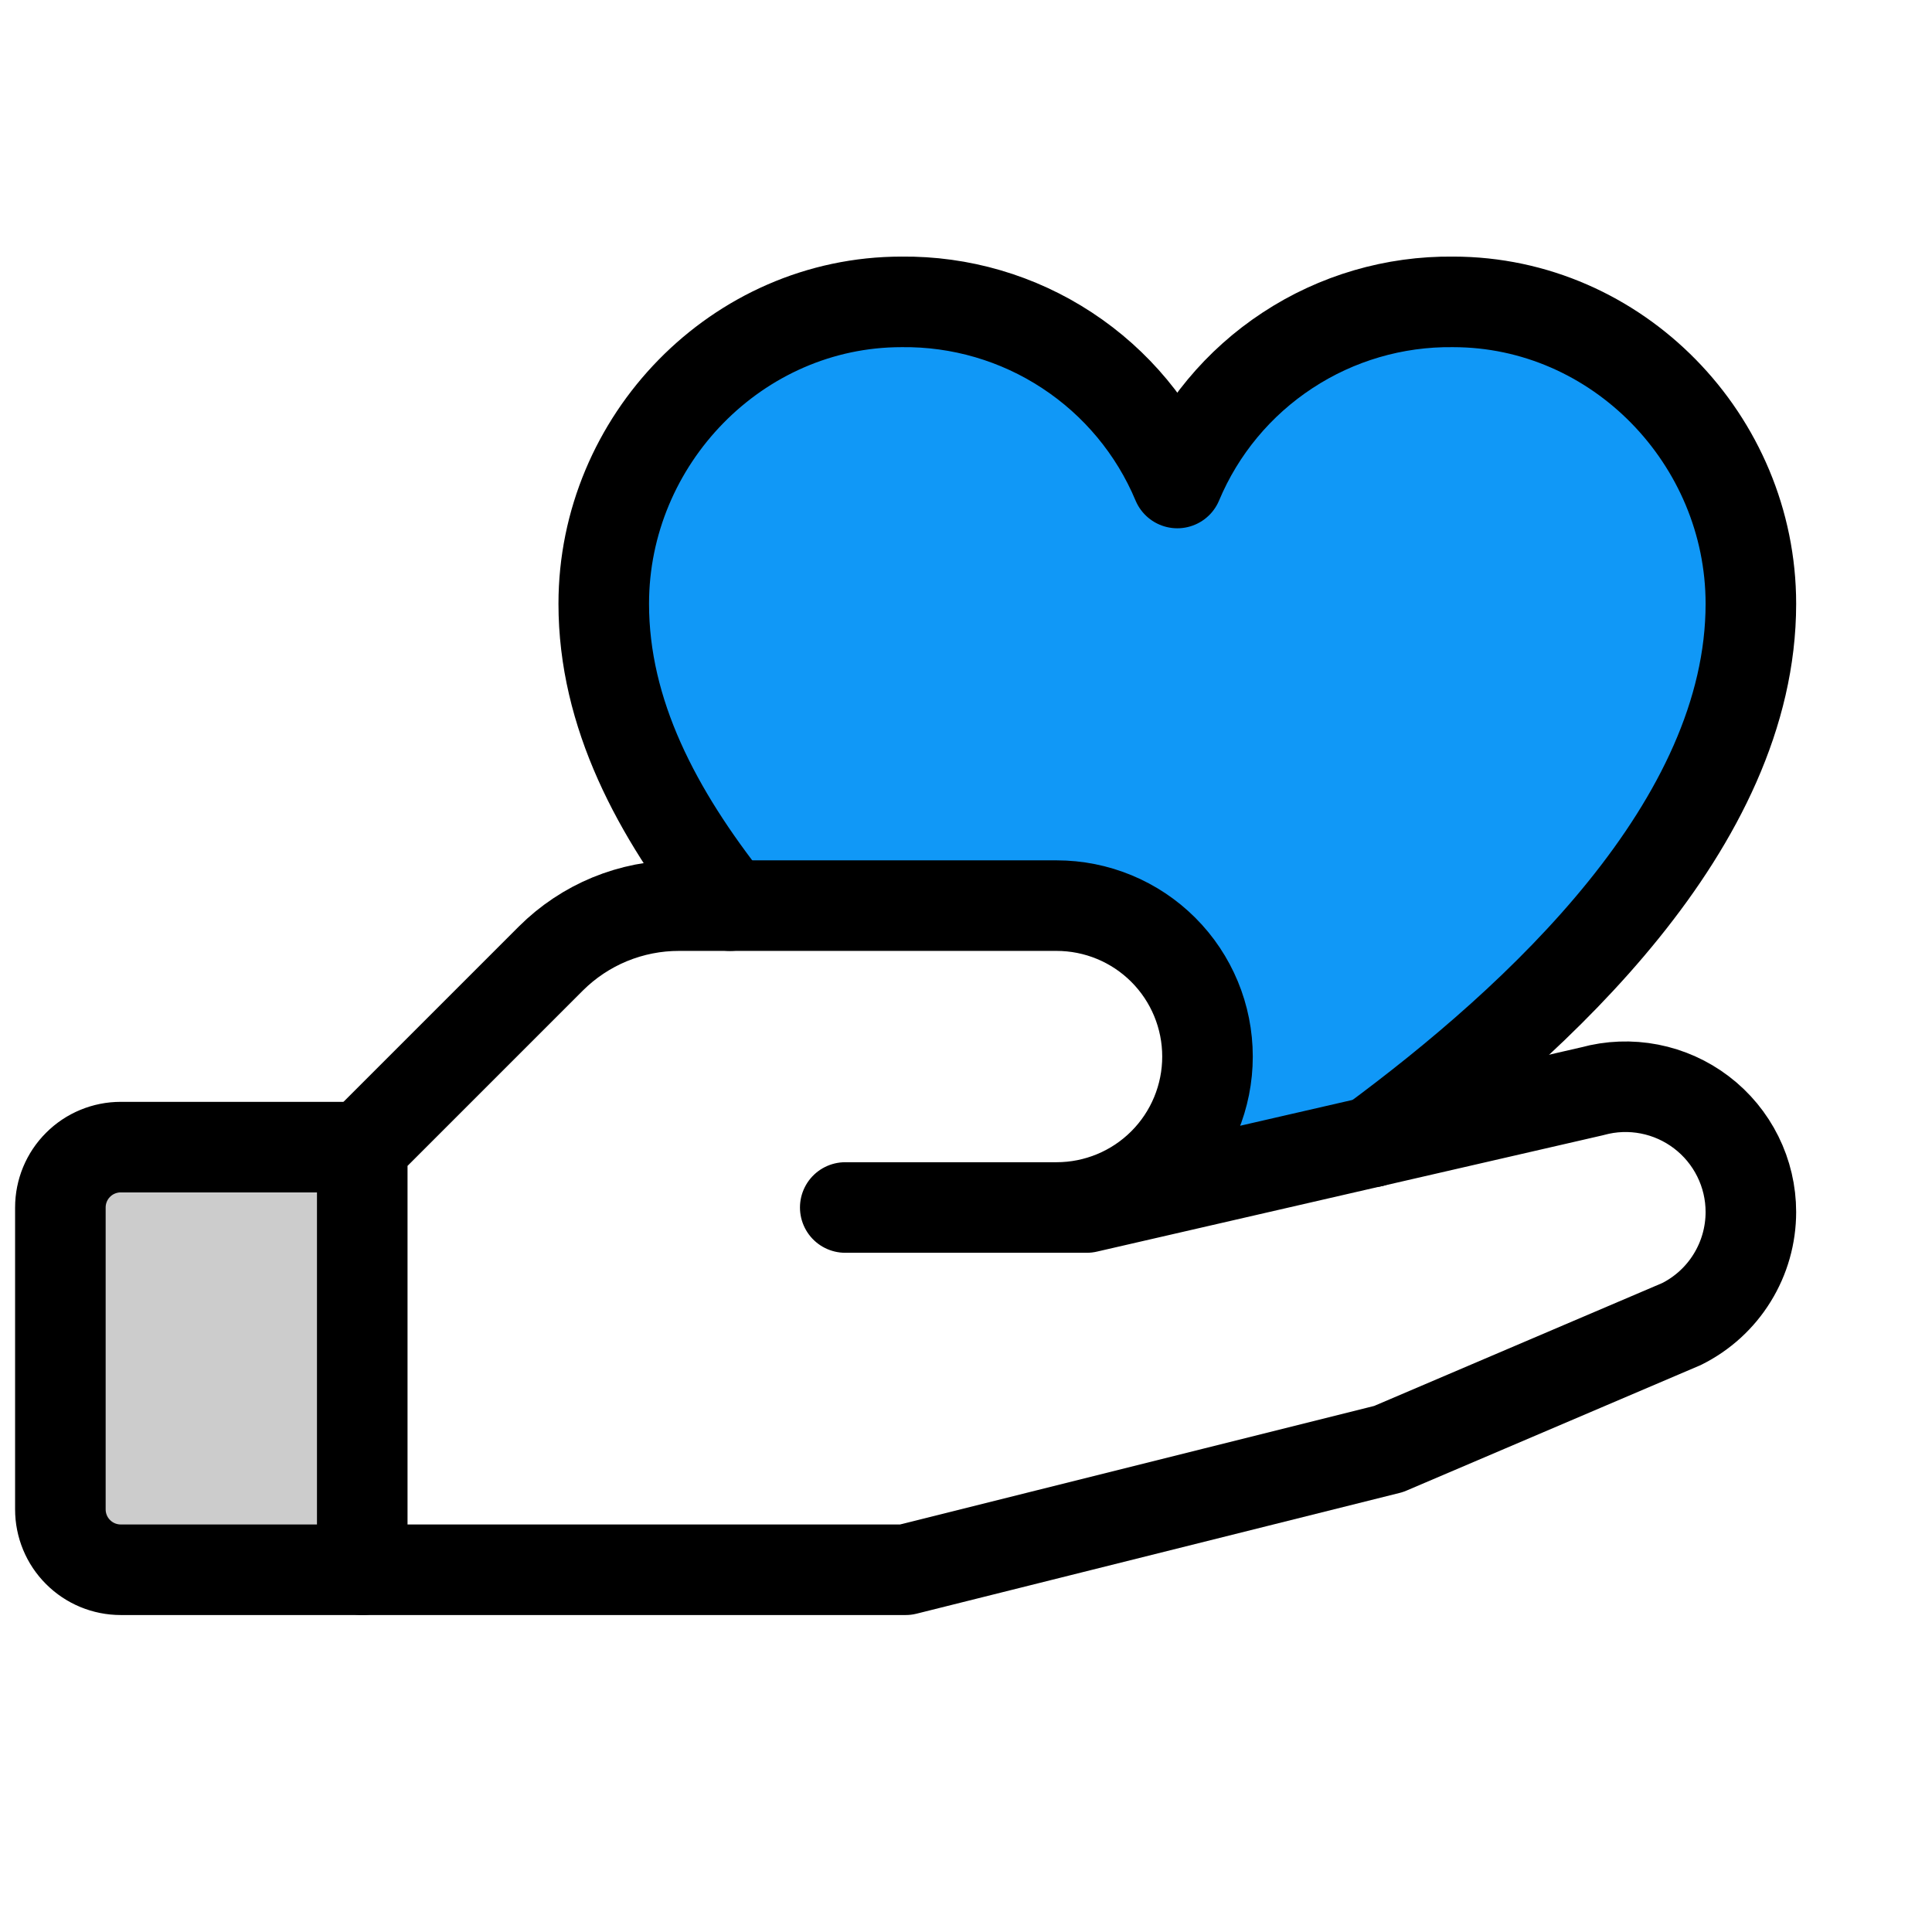
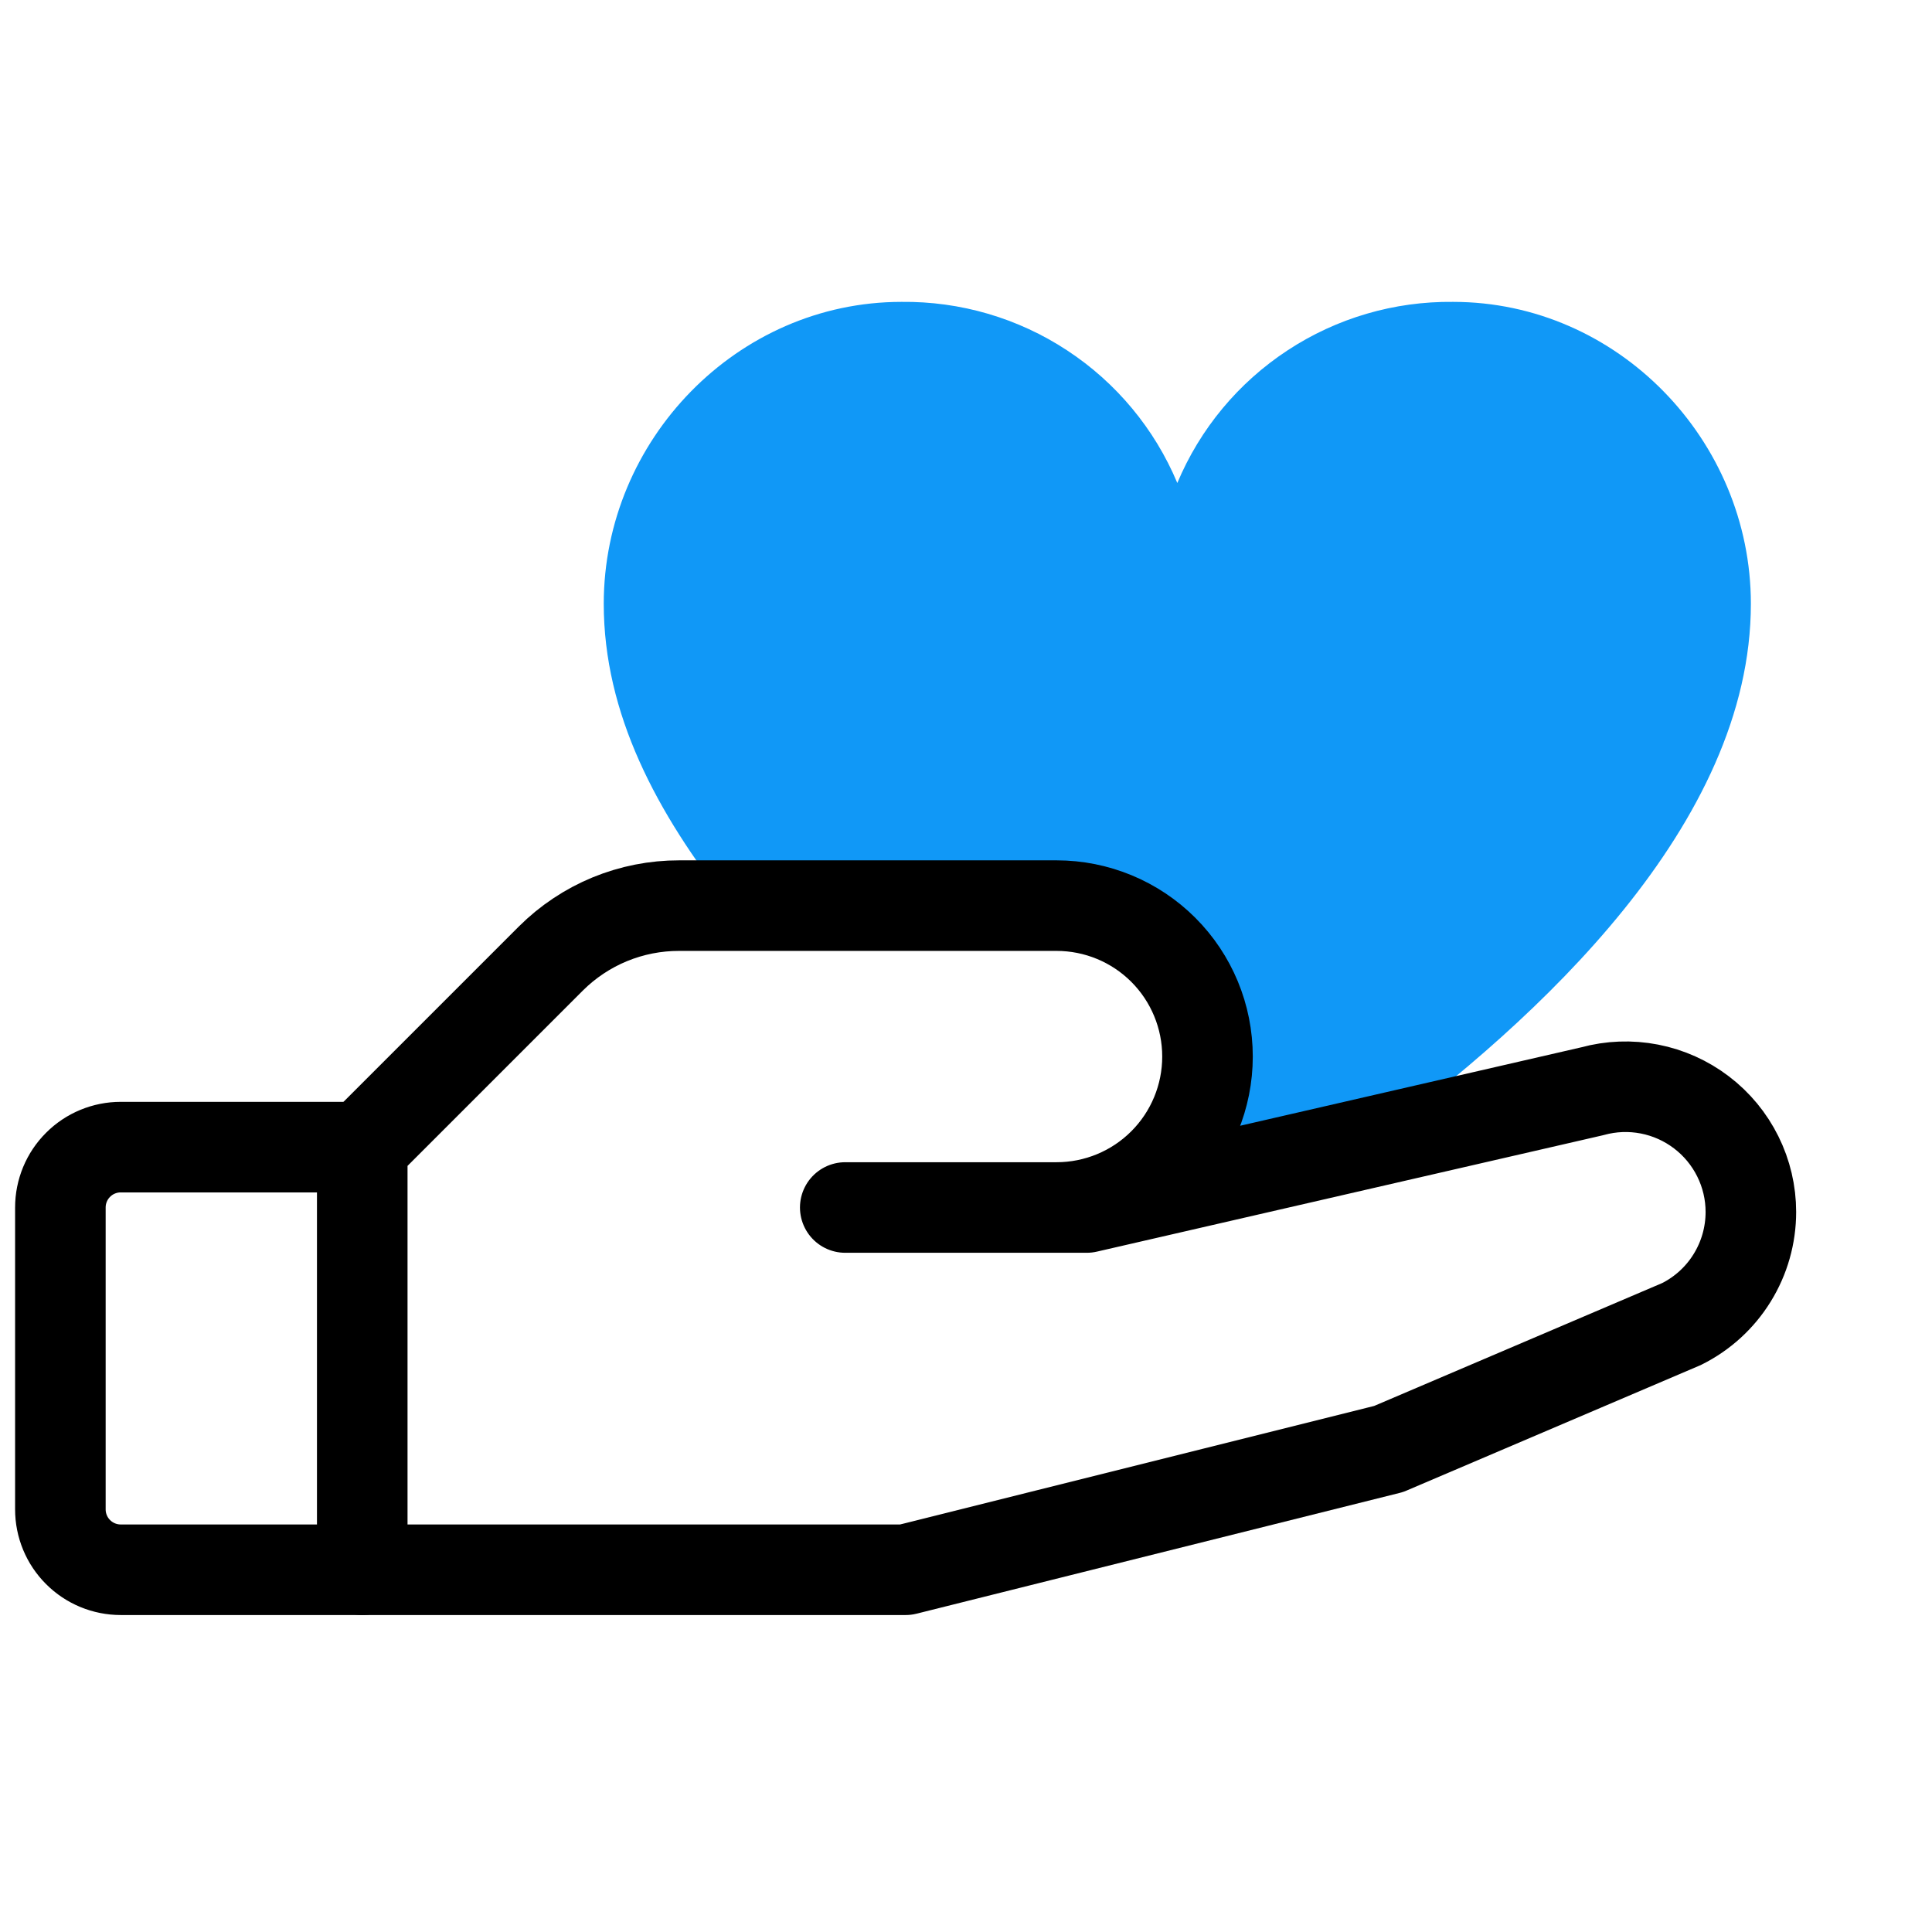
<svg xmlns="http://www.w3.org/2000/svg" width="32" height="32" viewBox="0 0 32 32" fill="none">
  <g clip-path="url(#clip0_2138_167)">
-     <path opacity="0.2" d="M6 26H2C1.735 26 1.48 25.895 1.293 25.707C1.105 25.52 1 25.265 1 25V20C1 19.735 1.105 19.48 1.293 19.293C1.48 19.105 1.735 19 2 19H6V26Z" fill="black" />
    <path d="M17.5 15C18.163 15 18.799 15.264 19.268 15.732C19.737 16.201 20 16.837 20 17.5C20 18.163 19.737 18.799 19.268 19.268C18.799 19.737 18.163 20 17.5 20H18L22.723 18.915C25.477 16.884 29 13.654 29 10C29 7.289 26.791 5 24.067 5C23.094 4.989 22.139 5.268 21.326 5.803C20.512 6.337 19.876 7.102 19.5 8C19.124 7.102 18.488 6.337 17.674 5.803C16.861 5.268 15.906 4.989 14.932 5C12.209 5 10 7.289 10 10C10 11.82 10.875 13.464 12.091 15H17.5Z" fill="#1098F7" />
    <path d="M6 26H2C1.735 26 1.48 25.895 1.293 25.707C1.105 25.52 1 25.265 1 25V20C1 19.735 1.105 19.48 1.293 19.293C1.48 19.105 1.735 19 2 19H6" stroke="black" stroke-width="1.5" stroke-linecap="round" stroke-linejoin="round" />
    <path d="M14 20H18L26.375 18.074C26.683 17.989 27.006 17.977 27.32 18.038C27.633 18.099 27.928 18.231 28.182 18.425C28.436 18.618 28.642 18.868 28.784 19.154C28.926 19.44 29 19.755 29 20.074C29 20.459 28.893 20.837 28.69 21.165C28.488 21.493 28.197 21.758 27.852 21.93L23 24L15 26H6V19L9.125 15.875C9.404 15.597 9.736 15.376 10.1 15.226C10.465 15.076 10.856 14.999 11.25 15H17.5C18.163 15 18.799 15.263 19.268 15.732C19.737 16.201 20 16.837 20 17.5C20 18.163 19.737 18.799 19.268 19.268C18.799 19.737 18.163 20 17.5 20H14Z" stroke="black" stroke-width="1.5" stroke-linecap="round" stroke-linejoin="round" />
-     <path d="M12.091 15C10.875 13.465 10 11.82 10 10C10 7.289 12.209 5 14.932 5C15.906 4.989 16.861 5.268 17.674 5.803C18.488 6.337 19.124 7.102 19.5 8C19.876 7.102 20.512 6.337 21.326 5.803C22.139 5.268 23.094 4.989 24.067 5C26.791 5 29 7.289 29 10C29 13.654 25.477 16.884 22.723 18.915" stroke="black" stroke-width="1.5" stroke-linecap="round" stroke-linejoin="round" />
  </g>
  <defs>
    <clipPath id="clip0_2138_167">
      <rect width="32" height="32" fill="white" />
    </clipPath>
  </defs>
</svg>